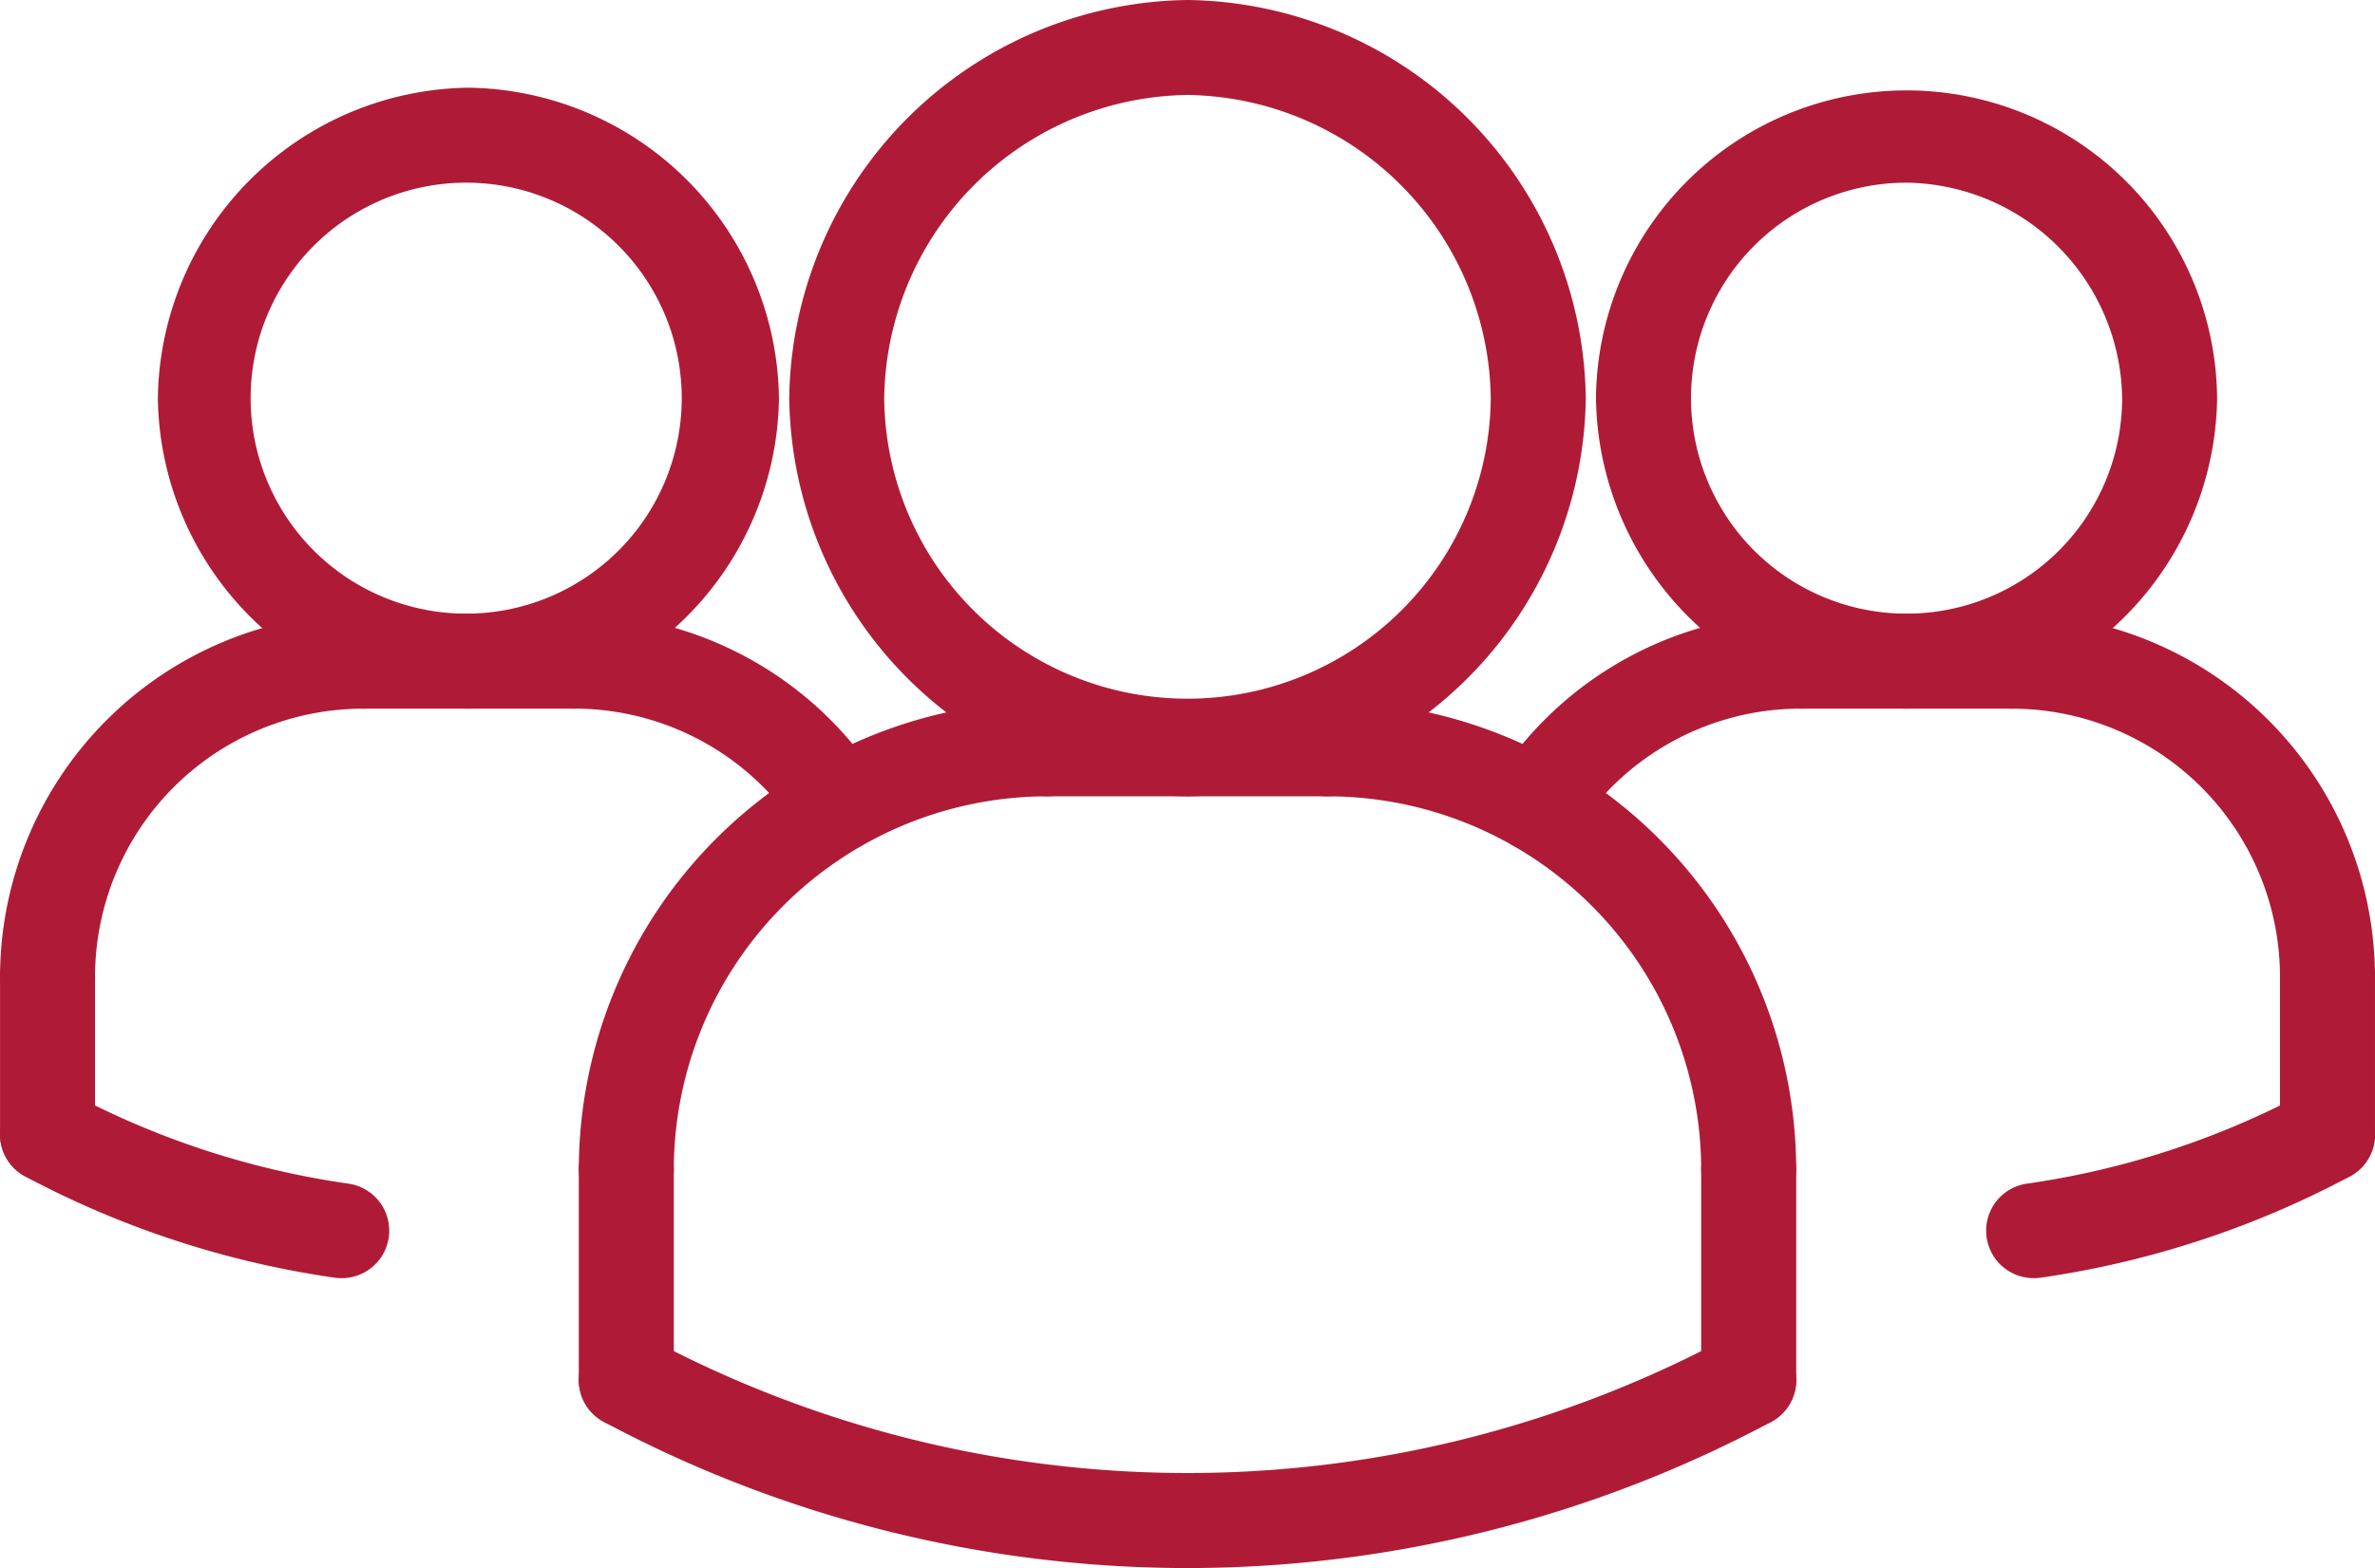
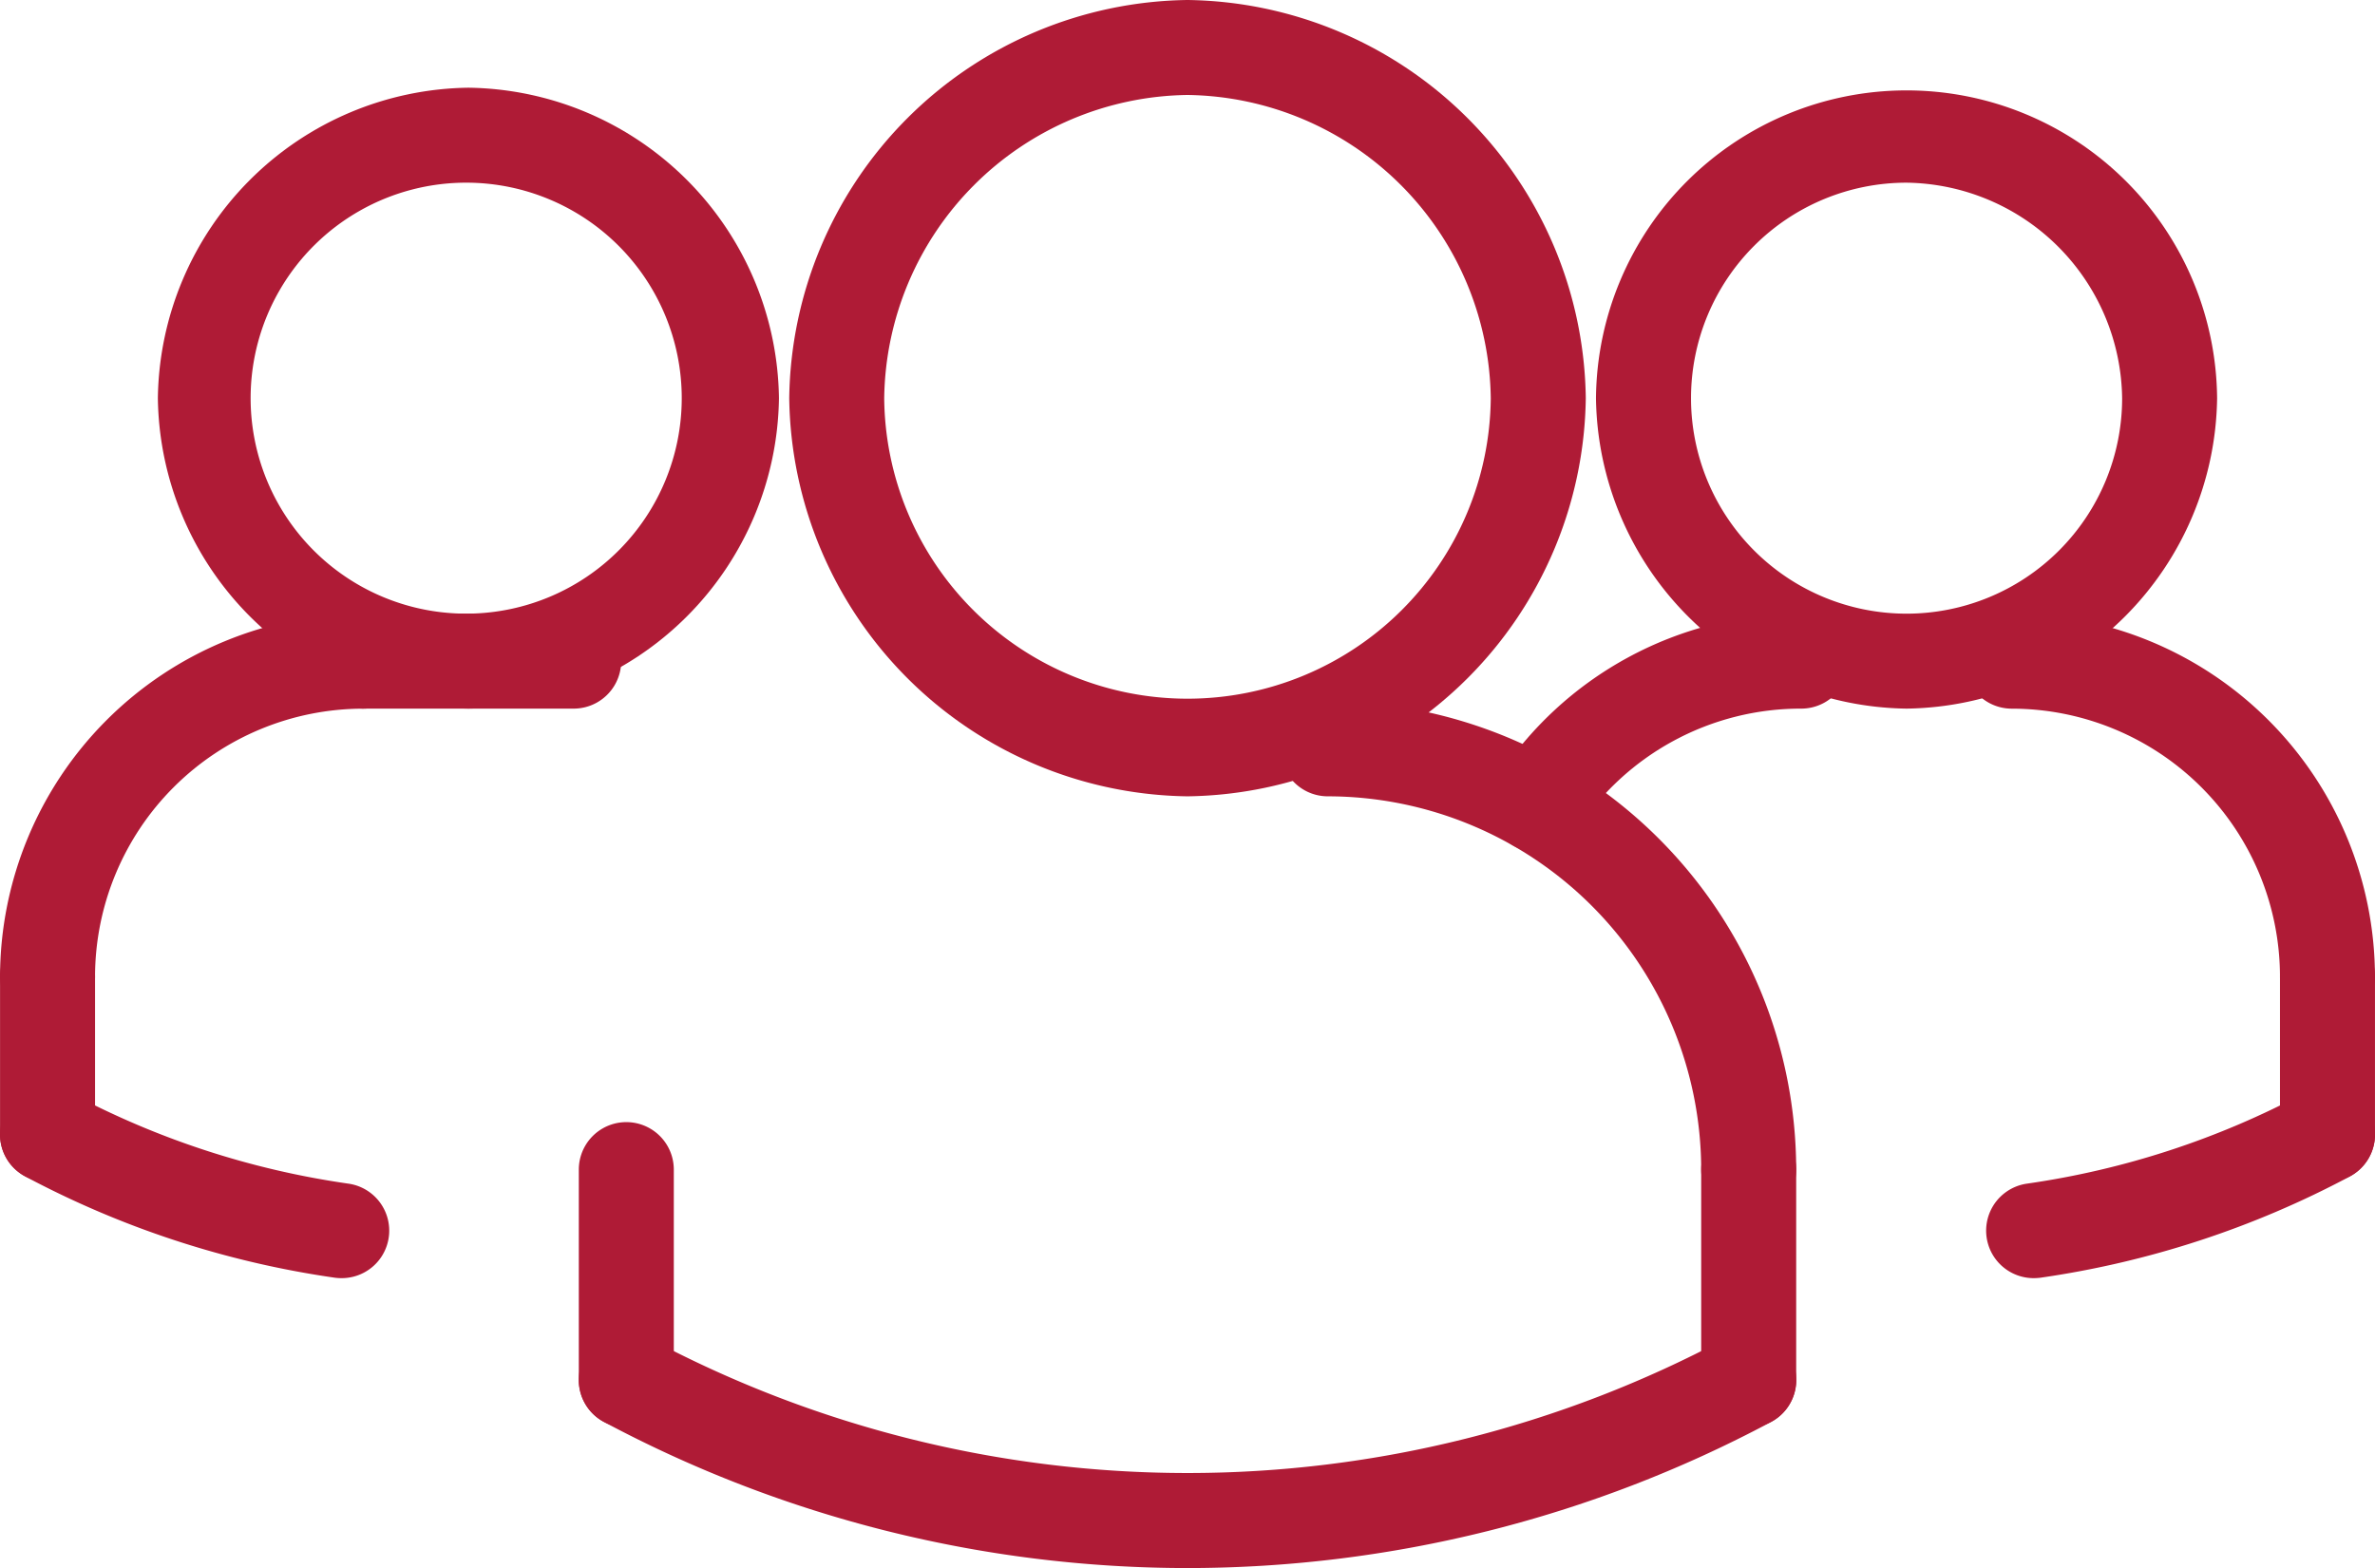
<svg xmlns="http://www.w3.org/2000/svg" width="100" height="66.042" viewBox="0 0 100 66.042">
  <g id="Layer_3" transform="translate(-6.999 -15.489)">
    <g id="Groupe_61" data-name="Groupe 61" transform="translate(6.999 15.489)">
      <g id="ARC_424_" transform="translate(0 45.782)">
        <g id="Groupe_42" data-name="Groupe 42">
          <path id="Tracé_1299" data-name="Tracé 1299" d="M21.372,46.431a2.03,2.03,0,0,1-.288-.02A39.68,39.68,0,0,1,8.059,42.147a2,2,0,1,1,1.884-3.532,35.561,35.561,0,0,0,11.712,3.834,2,2,0,0,1-.282,3.982Z" transform="translate(-6.999 -38.381)" fill="#af1b36" />
        </g>
      </g>
      <g id="ARC_423_" transform="translate(83.629 45.784)">
        <g id="Groupe_43" data-name="Groupe 43">
          <path id="Tracé_1300" data-name="Tracé 1300" d="M50.813,46.43a2,2,0,0,1-.282-3.98,35.545,35.545,0,0,0,11.712-3.834,2,2,0,0,1,1.884,3.532A39.681,39.681,0,0,1,51.1,46.412,2.376,2.376,0,0,1,50.813,46.43Z" transform="translate(-48.815 -38.382)" fill="#af1b36" />
        </g>
      </g>
      <g id="ARC_422_" transform="translate(62.709 25.845)">
        <g id="Groupe_44" data-name="Groupe 44">
          <path id="Tracé_1301" data-name="Tracé 1301" d="M40.353,38.446a2,2,0,0,1-1.674-3.092,15.243,15.243,0,0,1,12.81-6.942,2,2,0,1,1,0,4,11.247,11.247,0,0,0-9.458,5.126A2,2,0,0,1,40.353,38.446Z" transform="translate(-38.354 -28.412)" fill="#af1b36" />
        </g>
      </g>
      <g id="CIRCLE_38_" transform="translate(67.199 3.694)">
        <g id="Groupe_45" data-name="Groupe 45">
          <path id="Tracé_1302" data-name="Tracé 1302" d="M53.678,43.487A13.251,13.251,0,0,1,40.6,30.412a13.077,13.077,0,0,1,26.153,0A13.251,13.251,0,0,1,53.678,43.487Zm0-22.151a9.076,9.076,0,1,0,9.076,9.076A9.2,9.2,0,0,0,53.678,21.336Z" transform="translate(-40.6 -17.336)" fill="#af1b36" />
        </g>
      </g>
      <g id="ARC_421_" transform="translate(82.707 25.847)">
        <g id="Groupe_46" data-name="Groupe 46">
          <path id="Tracé_1303" data-name="Tracé 1303" d="M63.646,45.7a2,2,0,0,1-2-2A11.3,11.3,0,0,0,50.354,32.413a2,2,0,0,1,0-4A15.31,15.31,0,0,1,65.645,43.7,2,2,0,0,1,63.646,45.7Z" transform="translate(-48.354 -28.413)" fill="#af1b36" />
        </g>
      </g>
      <g id="LINE_818_" transform="translate(73.845 25.845)">
        <g id="Groupe_47" data-name="Groupe 47">
-           <path id="Tracé_1304" data-name="Tracé 1304" d="M54.785,32.412H45.923a2,2,0,1,1,0-4h8.862a2,2,0,1,1,0,4Z" transform="translate(-43.923 -28.412)" fill="#af1b36" />
-         </g>
+           </g>
      </g>
      <g id="LINE_817_" transform="translate(95.999 39.139)">
        <g id="Groupe_48" data-name="Groupe 48" transform="translate(0)">
          <path id="Tracé_1305" data-name="Tracé 1305" d="M57,45.7a2,2,0,0,1-2-2V37.059a2,2,0,0,1,4,0V43.7A2,2,0,0,1,57,45.7Z" transform="translate(-55 -35.059)" fill="#af1b36" />
        </g>
      </g>
      <g id="ARC_420_" transform="translate(24.371 29.539)">
        <g id="Groupe_49" data-name="Groupe 49">
-           <path id="Tracé_1306" data-name="Tracé 1306" d="M21.185,51.98a2,2,0,0,1-2-2A19.743,19.743,0,0,1,38.906,30.259a2,2,0,1,1,0,4A15.738,15.738,0,0,0,23.185,49.98,2,2,0,0,1,21.185,51.98Z" transform="translate(-19.185 -30.259)" fill="#af1b36" />
-         </g>
+           </g>
      </g>
      <g id="LINE_816_" transform="translate(42.092 29.539)">
        <g id="Groupe_50" data-name="Groupe 50">
-           <path id="Tracé_1307" data-name="Tracé 1307" d="M41.862,34.259H30.046a2,2,0,0,1,0-4H41.862a2,2,0,0,1,0,4Z" transform="translate(-28.046 -30.259)" fill="#af1b36" />
-         </g>
+           </g>
      </g>
      <g id="ARC_419_" transform="translate(22.157 25.845)">
        <g id="Groupe_51" data-name="Groupe 51">
-           <path id="Tracé_1308" data-name="Tracé 1308" d="M31.214,38.446a2,2,0,0,1-1.678-.908,11.254,11.254,0,0,0-9.458-5.126,2,2,0,0,1,0-4,15.241,15.241,0,0,1,12.81,6.942,2,2,0,0,1-1.674,3.092Z" transform="translate(-18.078 -28.412)" fill="#af1b36" />
-         </g>
+           </g>
      </g>
      <g id="LINE_815_" transform="translate(24.371 47.261)">
        <g id="Groupe_52" data-name="Groupe 52">
          <path id="Tracé_1309" data-name="Tracé 1309" d="M21.185,51.982a2,2,0,0,1-2-2V41.12a2,2,0,1,1,4,0v8.862A2,2,0,0,1,21.185,51.982Z" transform="translate(-19.185 -39.12)" fill="#af1b36" />
        </g>
      </g>
      <g id="CIRCLE_37_" transform="translate(33.231 0)">
        <g id="Groupe_53" data-name="Groupe 53">
          <path id="Tracé_1310" data-name="Tracé 1310" d="M40.384,49.028A16.994,16.994,0,0,1,23.615,32.258,16.994,16.994,0,0,1,40.384,15.489,16.994,16.994,0,0,1,57.154,32.258,16.994,16.994,0,0,1,40.384,49.028Zm0-29.539a12.941,12.941,0,0,0-12.77,12.77,12.77,12.77,0,0,0,25.539,0A12.941,12.941,0,0,0,40.384,19.489Z" transform="translate(-23.615 -15.489)" fill="#af1b36" />
        </g>
      </g>
      <g id="ARC_418_" transform="translate(53.908 29.539)">
        <g id="Groupe_54" data-name="Groupe 54">
          <path id="Tracé_1311" data-name="Tracé 1311" d="M53.675,51.98a2,2,0,0,1-2-2A15.738,15.738,0,0,0,35.954,34.259a2,2,0,0,1,0-4A19.743,19.743,0,0,1,55.675,49.98,2,2,0,0,1,53.675,51.98Z" transform="translate(-33.954 -30.259)" fill="#af1b36" />
        </g>
      </g>
      <g id="LINE_814_" transform="translate(71.629 47.261)">
        <g id="Groupe_55" data-name="Groupe 55">
          <path id="Tracé_1312" data-name="Tracé 1312" d="M44.815,51.982a2,2,0,0,1-2-2V41.12a2,2,0,1,1,4,0v8.862A2,2,0,0,1,44.815,51.982Z" transform="translate(-42.815 -39.12)" fill="#af1b36" />
        </g>
      </g>
      <g id="ARC_417_" transform="translate(24.369 56.122)">
        <g id="Groupe_56" data-name="Groupe 56">
          <path id="Tracé_1313" data-name="Tracé 1313" d="M44.815,53.471a52.186,52.186,0,0,1-24.571-6.154,2,2,0,1,1,1.884-3.532,48.128,48.128,0,0,0,45.377,0,2,2,0,1,1,1.884,3.532,52.223,52.223,0,0,1-24.573,6.154Z" transform="translate(-19.184 -43.551)" fill="#af1b36" />
        </g>
      </g>
      <g id="CIRCLE_36_" transform="translate(6.647 3.694)">
        <g id="Groupe_57" data-name="Groupe 57">
-           <path id="Tracé_1314" data-name="Tracé 1314" d="M23.4,43.487A13.251,13.251,0,0,1,10.323,30.412,13.251,13.251,0,0,1,23.4,17.336,13.251,13.251,0,0,1,36.474,30.412,13.251,13.251,0,0,1,23.4,43.487Zm0-22.151a9.076,9.076,0,1,0,0,18.151,9.076,9.076,0,0,0,0-18.151Z" transform="translate(-10.323 -17.336)" fill="#af1b36" />
+           <path id="Tracé_1314" data-name="Tracé 1314" d="M23.4,43.487A13.251,13.251,0,0,1,10.323,30.412,13.251,13.251,0,0,1,23.4,17.336,13.251,13.251,0,0,1,36.474,30.412,13.251,13.251,0,0,1,23.4,43.487m0-22.151a9.076,9.076,0,1,0,0,18.151,9.076,9.076,0,0,0,0-18.151Z" transform="translate(-10.323 -17.336)" fill="#af1b36" />
        </g>
      </g>
      <g id="ARC_416_" transform="translate(0.002 25.847)">
        <g id="Groupe_58" data-name="Groupe 58">
          <path id="Tracé_1315" data-name="Tracé 1315" d="M9,45.7a2,2,0,0,1-2-2A15.31,15.31,0,0,1,22.292,28.413a2,2,0,0,1,0,4A11.3,11.3,0,0,0,11,43.7,2,2,0,0,1,9,45.7Z" transform="translate(-7 -28.413)" fill="#af1b36" />
        </g>
      </g>
      <g id="LINE_813_" transform="translate(13.293 25.845)">
        <g id="Groupe_59" data-name="Groupe 59">
          <path id="Tracé_1316" data-name="Tracé 1316" d="M24.508,32.412H15.646a2,2,0,1,1,0-4h8.862a2,2,0,0,1,0,4Z" transform="translate(-13.646 -28.412)" fill="#af1b36" />
        </g>
      </g>
      <g id="LINE_812_" transform="translate(0.002 39.139)">
        <g id="Groupe_60" data-name="Groupe 60">
          <path id="Tracé_1317" data-name="Tracé 1317" d="M9,45.7a2,2,0,0,1-2-2V37.059a2,2,0,0,1,4,0V43.7A2,2,0,0,1,9,45.7Z" transform="translate(-7 -35.059)" fill="#af1b36" />
        </g>
      </g>
    </g>
  </g>
</svg>